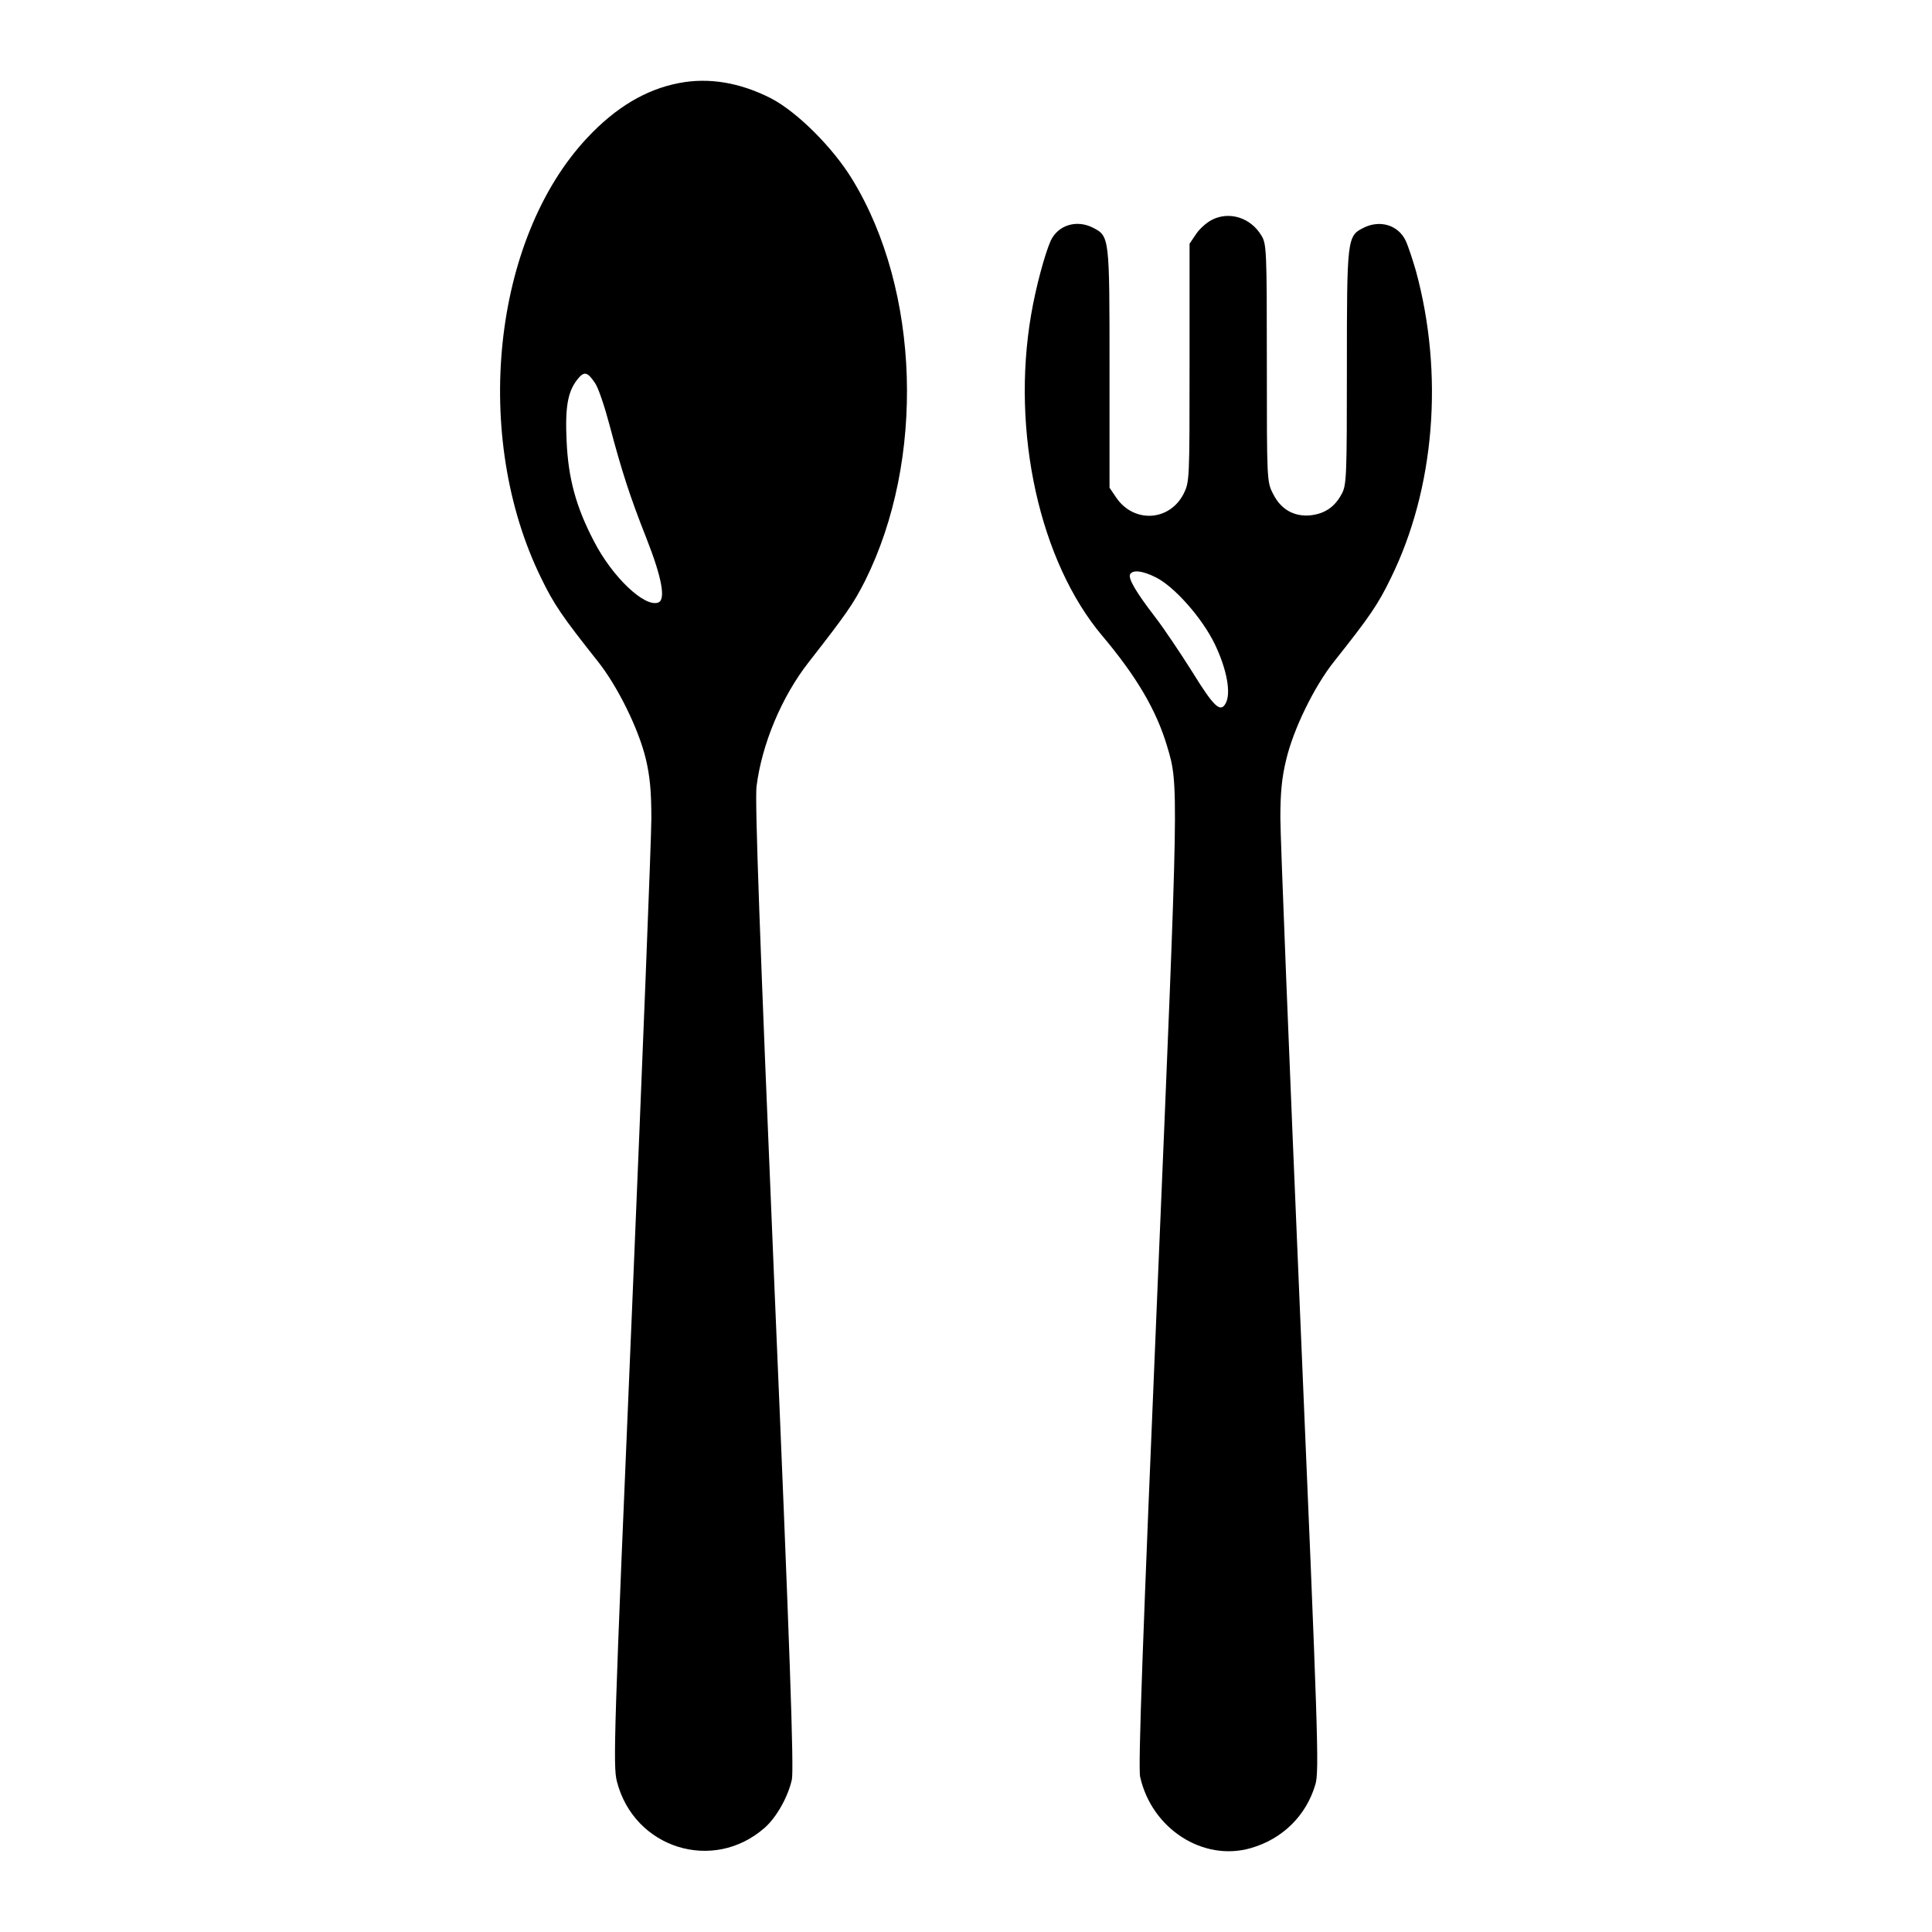
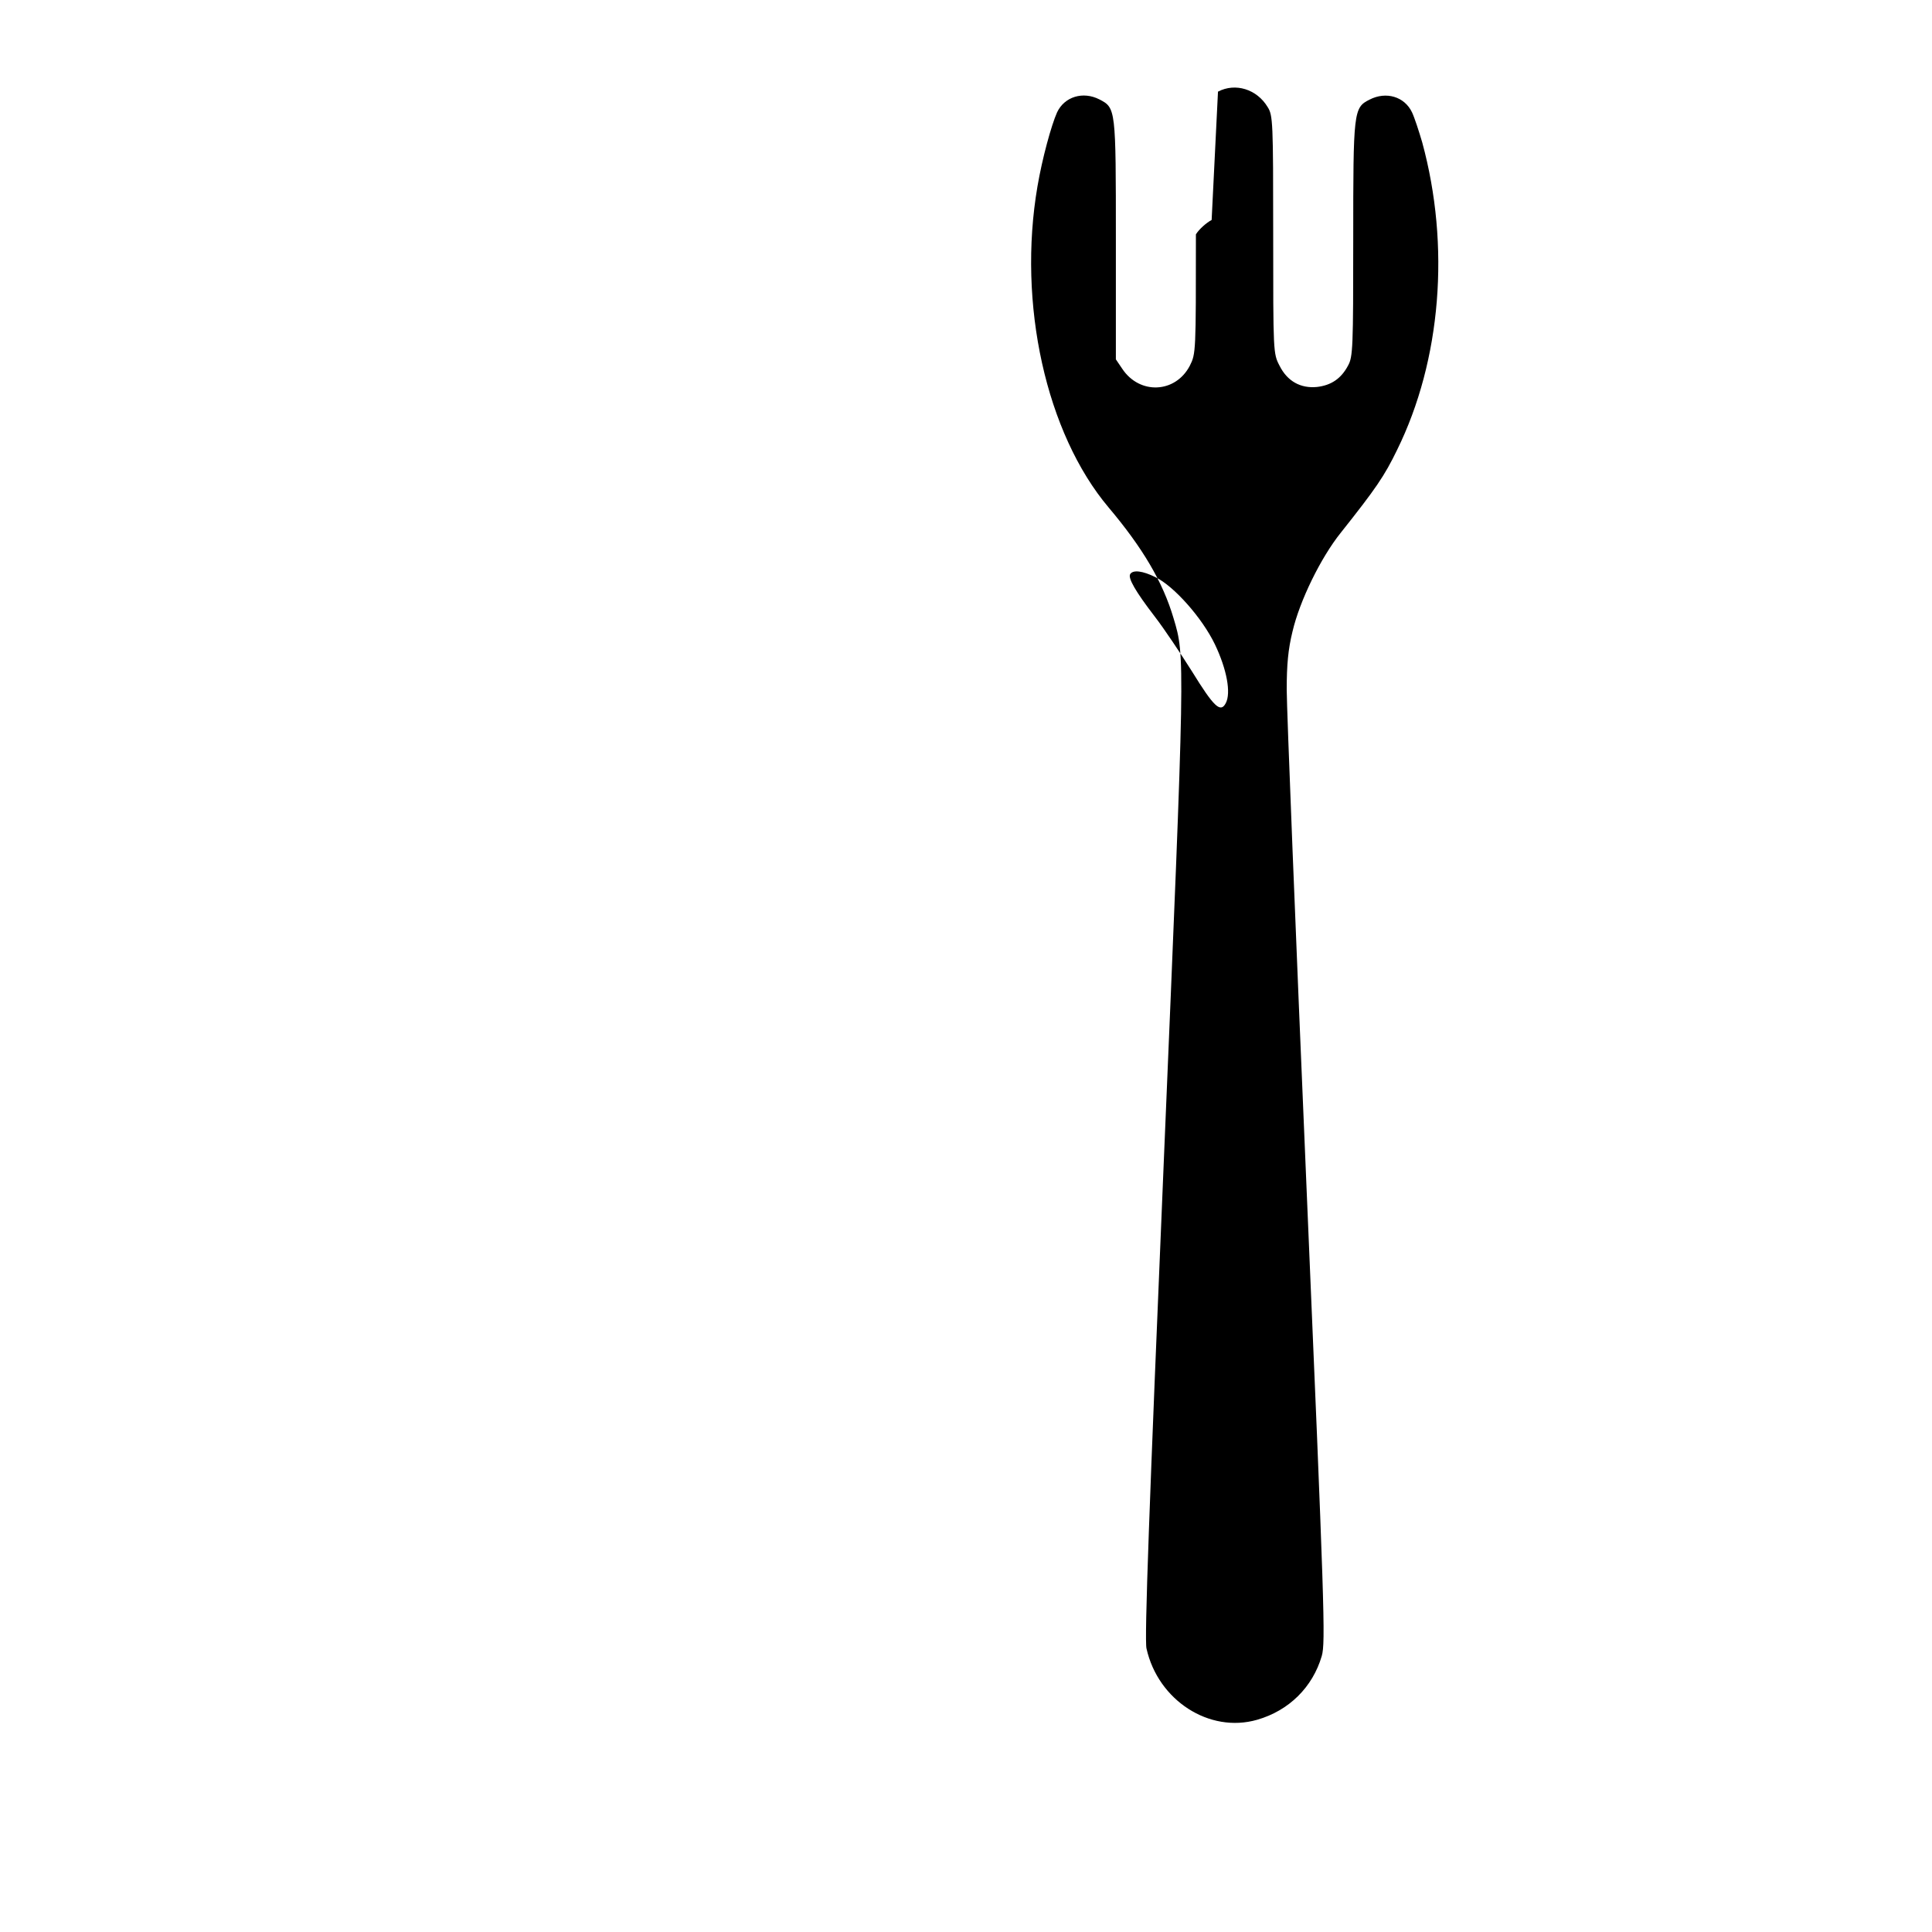
<svg xmlns="http://www.w3.org/2000/svg" version="1.0" width="700pt" height="700pt" viewBox="0 0 700 700" preserveAspectRatio="xMidYMid meet">
  <g transform="translate(0,700) scale(0.1,-0.1)" fill="#000000" stroke="none">
-     <path d="M2460 6699 c-120 -23 -229 -88 -332 -198 -344 -366 -419 -1083 -167 -1596 46 -95 77 -140 204 -300 72 -90 149 -246 175 -355 15 -63 20 -119 20 -215 0 -71 -32 -872 -70 -1779 -66 -1547 -69 -1654 -55 -1710 62 -243 349 -333 536 -168 42 37 84 111 98 174 8 34 -7 473 -63 1784 -54 1284 -71 1759 -65 1814 19 153 91 326 190 452 135 173 161 210 203 293 219 438 200 1053 -46 1455 -70 115 -199 244 -295 294 -112 57 -225 76 -333 55z m-304 -1087 c12 -17 35 -86 53 -154 42 -159 72 -254 133 -408 56 -142 71 -223 43 -233 -49 -19 -167 93 -233 222 -65 124 -93 228 -99 361 -6 125 4 180 38 224 25 32 37 30 65 -12z" />
-     <path d="M4390 6203 c-19 -10 -45 -33 -57 -52 l-23 -34 0 -431 c0 -428 0 -432 -22 -476 -52 -100 -182 -106 -245 -11 l-23 34 0 434 c0 476 0 477 -60 508 -59 30 -126 10 -153 -47 -21 -47 -54 -168 -71 -268 -73 -425 31 -895 258 -1164 123 -146 196 -269 235 -401 42 -140 42 -133 -35 -1959 -53 -1258 -71 -1742 -63 -1774 42 -188 228 -308 401 -258 115 33 201 118 234 231 14 49 10 171 -56 1716 -39 914 -71 1718 -71 1785 0 90 5 146 21 211 26 111 102 267 175 358 127 160 158 205 204 300 160 325 193 740 91 1114 -12 41 -28 90 -37 109 -27 57 -94 77 -154 46 -58 -29 -59 -42 -59 -506 0 -393 -1 -426 -19 -458 -25 -47 -61 -71 -112 -77 -60 -6 -108 21 -136 77 -23 44 -23 48 -23 475 0 409 -1 432 -20 462 -39 65 -117 89 -180 56z m-204 -1294 c67 -32 170 -148 216 -244 43 -90 59 -176 39 -213 -19 -36 -43 -13 -122 115 -41 65 -101 155 -135 199 -70 91 -98 140 -89 154 10 16 45 12 91 -11z" />
+     <path d="M4390 6203 c-19 -10 -45 -33 -57 -52 c0 -428 0 -432 -22 -476 -52 -100 -182 -106 -245 -11 l-23 34 0 434 c0 476 0 477 -60 508 -59 30 -126 10 -153 -47 -21 -47 -54 -168 -71 -268 -73 -425 31 -895 258 -1164 123 -146 196 -269 235 -401 42 -140 42 -133 -35 -1959 -53 -1258 -71 -1742 -63 -1774 42 -188 228 -308 401 -258 115 33 201 118 234 231 14 49 10 171 -56 1716 -39 914 -71 1718 -71 1785 0 90 5 146 21 211 26 111 102 267 175 358 127 160 158 205 204 300 160 325 193 740 91 1114 -12 41 -28 90 -37 109 -27 57 -94 77 -154 46 -58 -29 -59 -42 -59 -506 0 -393 -1 -426 -19 -458 -25 -47 -61 -71 -112 -77 -60 -6 -108 21 -136 77 -23 44 -23 48 -23 475 0 409 -1 432 -20 462 -39 65 -117 89 -180 56z m-204 -1294 c67 -32 170 -148 216 -244 43 -90 59 -176 39 -213 -19 -36 -43 -13 -122 115 -41 65 -101 155 -135 199 -70 91 -98 140 -89 154 10 16 45 12 91 -11z" />
  </g>
</svg>